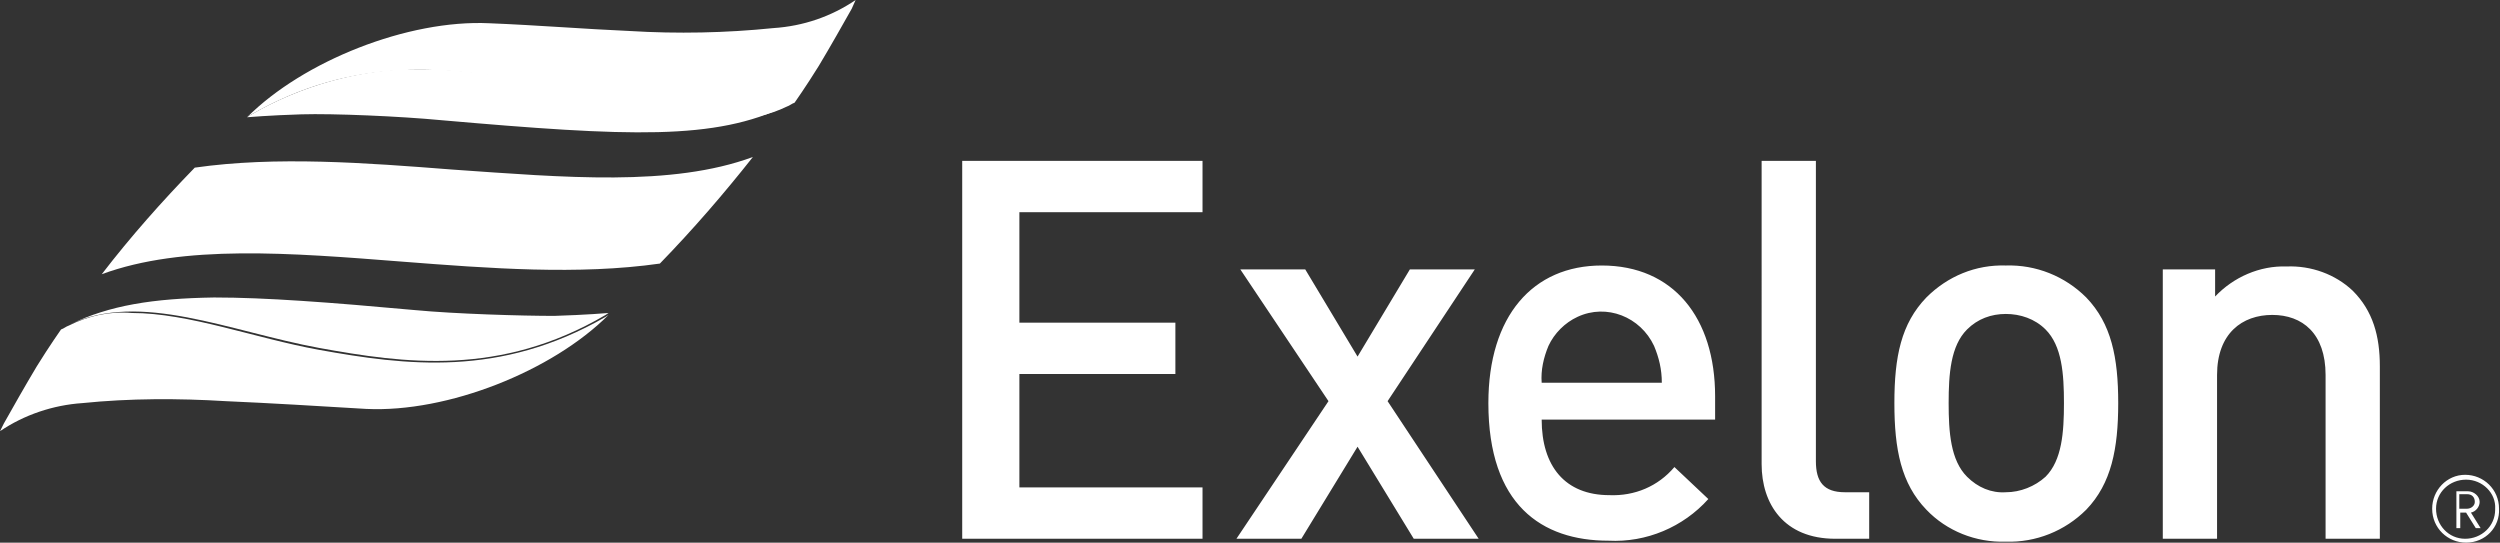
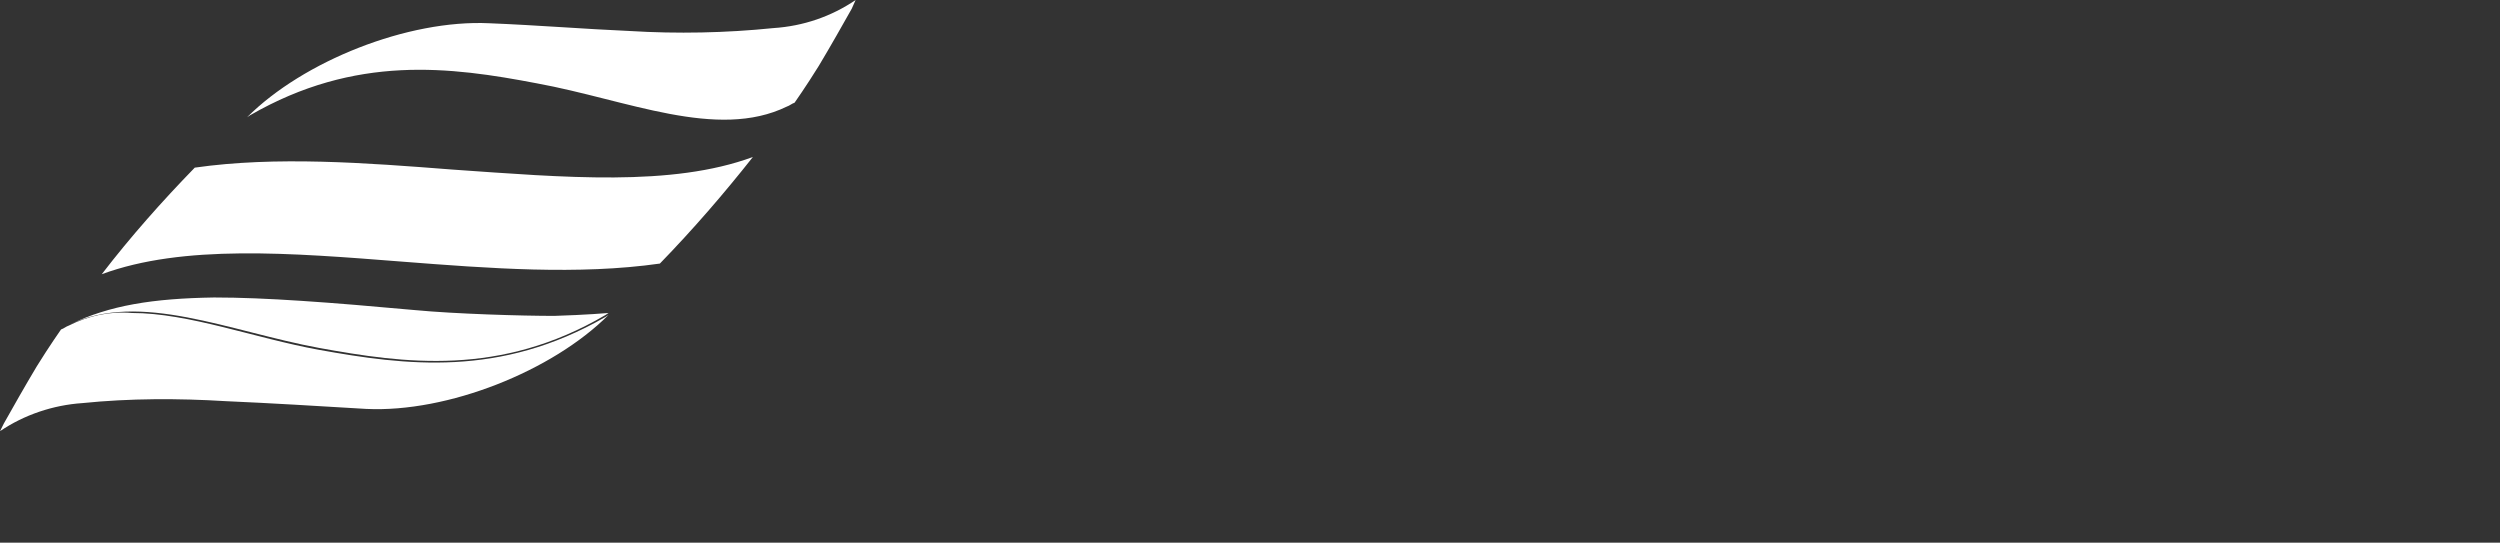
<svg xmlns="http://www.w3.org/2000/svg" xmlns:xlink="http://www.w3.org/1999/xlink" id="图层_1" x="0px" y="0px" viewBox="0 0 258 56" style="enable-background:new 0 0 258 56;" xml:space="preserve">
  <rect x="0" y="0" width="258" height="56" fill="#333333" stroke="none" />
  <style type="text/css">	.st0{fill:#FFFFFF;}	.st1{clip-path:url(#SVGID_00000046310557055362494100000014007017903257420418_);}	.st2{clip-path:url(#SVGID_00000000184134878880123300000000438064402567603602_);}	.st3{clip-path:url(#SVGID_00000024702673356398719860000016702706658404541056_);}	.st4{clip-path:url(#SVGID_00000157280292267238822180000002338287059305101497_);}	.st5{clip-path:url(#SVGID_00000034783228101944723960000004969841204741125270_);}</style>
-   <path class="st0" d="M99.3,55.6v-39h24.8v5.3h-18.9v11.4h16.1v5.3h-16.1v11.7h18.9v5.3C124.1,55.6,99.3,55.6,99.3,55.6z M145.9,55.6  l-5.8-9.5l-5.8,9.5h-6.7l9.5-14.2L128,27.8h6.7l5.4,9l5.4-9h6.7l-9,13.6l9.4,14.2L145.9,55.6L145.9,55.6z M159.1,43.3  c0,4.8,2.4,7.8,7,7.8c2.6,0.1,5-0.9,6.7-2.9l3.5,3.3c-2.6,2.9-6.4,4.5-10.3,4.3c-6.9,0-12.4-3.7-12.4-14.2c0-9,4.6-14.2,11.7-14.2  c7.4,0,11.7,5.4,11.7,13.5v2.4C177,43.3,159.1,43.3,159.1,43.3z M170.7,35.7c-1.4-3-4.9-4.4-7.9-3c-1.3,0.6-2.4,1.7-3,3  c-0.5,1.2-0.8,2.5-0.7,3.8h12.4C171.5,38.1,171.2,36.9,170.7,35.7 M189.4,55.6c-5.3,0-7.6-3.6-7.6-7.7V16.6h5.6v31  c0,2.1,0.8,3.2,3,3.2h2.5v4.8H189.4z M215.3,52.6c-2.2,2.2-5.2,3.4-8.3,3.3c-3.1,0.1-6.1-1.1-8.2-3.3c-2.6-2.7-3.3-6.2-3.3-11  s0.7-8.2,3.3-10.9c2.2-2.2,5.1-3.4,8.2-3.3c3.1-0.1,6.1,1.1,8.3,3.3c2.6,2.7,3.3,6.2,3.3,10.9S217.9,49.9,215.3,52.6 M211.1,34  c-1.1-1.1-2.6-1.6-4.1-1.6s-2.9,0.5-4,1.6c-1.7,1.7-1.9,4.6-1.9,7.6s0.2,5.9,1.9,7.6c1.1,1.1,2.5,1.7,4,1.6c1.5,0,3-0.6,4.1-1.6  c1.7-1.7,1.9-4.6,1.9-7.6S212.8,35.7,211.1,34 M240,55.6V38.7c0-4.3-2.4-6.2-5.5-6.2s-5.7,1.9-5.7,6.2v16.9h-5.6V27.8h5.4v2.8  c1.9-2,4.6-3.2,7.4-3.1c2.5-0.1,5,0.8,6.8,2.5c2.1,2.1,2.8,4.7,2.8,7.8v17.8H240z M254.5,56c-1.9,0-3.5-1.5-3.5-3.5  c0-1.9,1.5-3.5,3.4-3.5s3.5,1.5,3.5,3.5C258,54.4,256.5,56,254.5,56C254.6,56,254.6,56,254.5,56 M254.5,49.5c-1.7,0-3.1,1.3-3.1,3  s1.3,3.1,3,3.1c1.7,0,3.1-1.3,3.1-3v-0.1C257.6,50.9,256.2,49.5,254.5,49.5 M255.5,54.5l-1-1.6h-0.6v1.6h-0.4v-3.8h1.2  c0.6,0,1.2,0.5,1.2,1.1c0,0.5-0.4,1-0.9,1.1l1,1.6C256,54.5,255.5,54.5,255.5,54.5z M254.6,51h-0.8v1.5h0.8c0.4,0,0.8-0.3,0.8-0.7  C255.4,51.3,255.1,51,254.6,51C254.7,51,254.7,51,254.6,51" />
  <g>
    <defs>
      <path id="SVGID_1_" d="M7.1,33.6c-0.3,0.1-0.5,0.3-0.8,0.4c0,0-1.2,1.7-2.5,3.8c-1.2,2-2.5,4.3-3.4,5.9L0,44.5    c2.5-1.7,5.5-2.7,8.5-2.9c4.9-0.5,9.9-0.5,14.8-0.2c4.6,0.2,9.5,0.5,14.5,0.8c8.4,0.4,19.2-3.9,25-9.7l-0.3,0.2    c-10.9,6.3-20.7,5-29.6,3.4c-6.6-1.2-13.4-3.8-19.3-3.8C11.3,32.1,9.1,32.6,7.1,33.6" />
    </defs>
    <clipPath id="SVGID_00000015357007123548351570000001628705211427645603_">
      <use xlink:href="#SVGID_1_" style="overflow:visible;" />
    </clipPath>
    <g style="clip-path:url(#SVGID_00000015357007123548351570000001628705211427645603_);">
      <path class="st0" d="M31.4,76.1L-6.1,38.3L31.4,0.5l37.5,37.8C68.9,38.3,31.4,76.1,31.4,76.1z" />
    </g>
  </g>
  <g>
    <defs>
      <path id="SVGID_00000093858799515748979940000013422745144946215577_" d="M7.1,33.6L7.1,33.6L7.1,33.6 M7.2,33.5    c7.2-3.5,16.5,0.7,25.7,2.4c8.8,1.6,18.7,3,29.6-3.4l0.3-0.2c0,0-2.3,0.2-5.6,0.3c-3.3,0-10.2-0.2-14.4-0.6    c-8.8-0.8-15.4-1.3-20.7-1.3C15.8,30.8,11.3,31.5,7.2,33.5" />
    </defs>
    <clipPath id="SVGID_00000011738727887297572610000002028480233559192469_">
      <use xlink:href="#SVGID_00000093858799515748979940000013422745144946215577_" style="overflow:visible;" />
    </clipPath>
    <g style="clip-path:url(#SVGID_00000011738727887297572610000002028480233559192469_);">
      <path class="st0" d="M7.1,30h55.8v8.9H7.1V30z" />
    </g>
  </g>
  <g>
    <g>
      <defs>
        <path id="SVGID_00000127008691819205691920000002323032862961623696_" d="M79.8,2.9C74.9,3.4,69.9,3.5,65,3.2     C60.4,3,55.5,2.6,50.5,2.4c-8.4-0.4-19.2,3.9-25,9.7l0.3-0.2c10.9-6.3,20.7-5,29.6-3.3c9.3,1.7,18.6,5.9,25.8,2.4     c0.3-0.1,0.5-0.3,0.8-0.4c0,0,1.2-1.7,2.5-3.8c1.2-2,2.5-4.3,3.4-5.9L88.3,0C85.8,1.7,82.9,2.7,79.8,2.9" />
      </defs>
      <clipPath id="SVGID_00000128462673354441529740000004640489173691116697_">
        <use xlink:href="#SVGID_00000127008691819205691920000002323032862961623696_" style="overflow:visible;" />
      </clipPath>
      <g style="clip-path:url(#SVGID_00000128462673354441529740000004640489173691116697_);">
        <path class="st0" d="M56.9-31.6L95.5,7.2L56.9,46.1L18.3,7.2C18.3,7.2,56.9-31.6,56.9-31.6z" />
      </g>
    </g>
  </g>
  <g>
    <g>
      <defs>
-         <path id="SVGID_00000125590937187175135200000010570946409560837795_" d="M81.1,11l0.2-0.1L81.1,11 M25.8,11.9l-0.3,0.2     c0,0,2.3-0.2,5.6-0.3s10.2,0.2,14.4,0.6c19.5,1.7,28.3,2.1,35.7-1.5c-7.2,3.4-16.5-0.7-25.7-2.4c-4-0.8-8-1.3-12.1-1.4     C37.2,7.1,31.1,8.8,25.8,11.9" />
-       </defs>
+         </defs>
      <clipPath id="SVGID_00000176746149561956345280000014811977387630905500_">
        <use xlink:href="#SVGID_00000125590937187175135200000010570946409560837795_" style="overflow:visible;" />
      </clipPath>
      <g style="clip-path:url(#SVGID_00000176746149561956345280000014811977387630905500_);">
-         <path class="st0" d="M25.5,7.2h55.7v7.3H25.5V7.2z" />
-       </g>
+         </g>
    </g>
  </g>
  <g>
    <g>
      <defs>
        <path id="SVGID_00000025424577546037847310000010298570296340425887_" d="M46.7,17.5c-9-0.7-18.2-1.4-26.6-0.2     c-3.4,3.5-6.6,7.1-9.6,11c8.4-3.1,19.5-2.2,31-1.3c9,0.7,18.2,1.4,26.6,0.2c3.4-3.5,6.6-7.2,9.6-11     C69.3,19.3,58.2,18.3,46.7,17.5" />
      </defs>
      <clipPath id="SVGID_00000063609999854830608440000014348758898384652205_">
        <use xlink:href="#SVGID_00000025424577546037847310000010298570296340425887_" style="overflow:visible;" />
      </clipPath>
      <g style="clip-path:url(#SVGID_00000063609999854830608440000014348758898384652205_);">
        <path class="st0" d="M44.1-17.8l39.7,40l-39.7,40l-39.7-40C4.4,22.2,44.1-17.8,44.1-17.8z" />
      </g>
    </g>
  </g>
</svg>